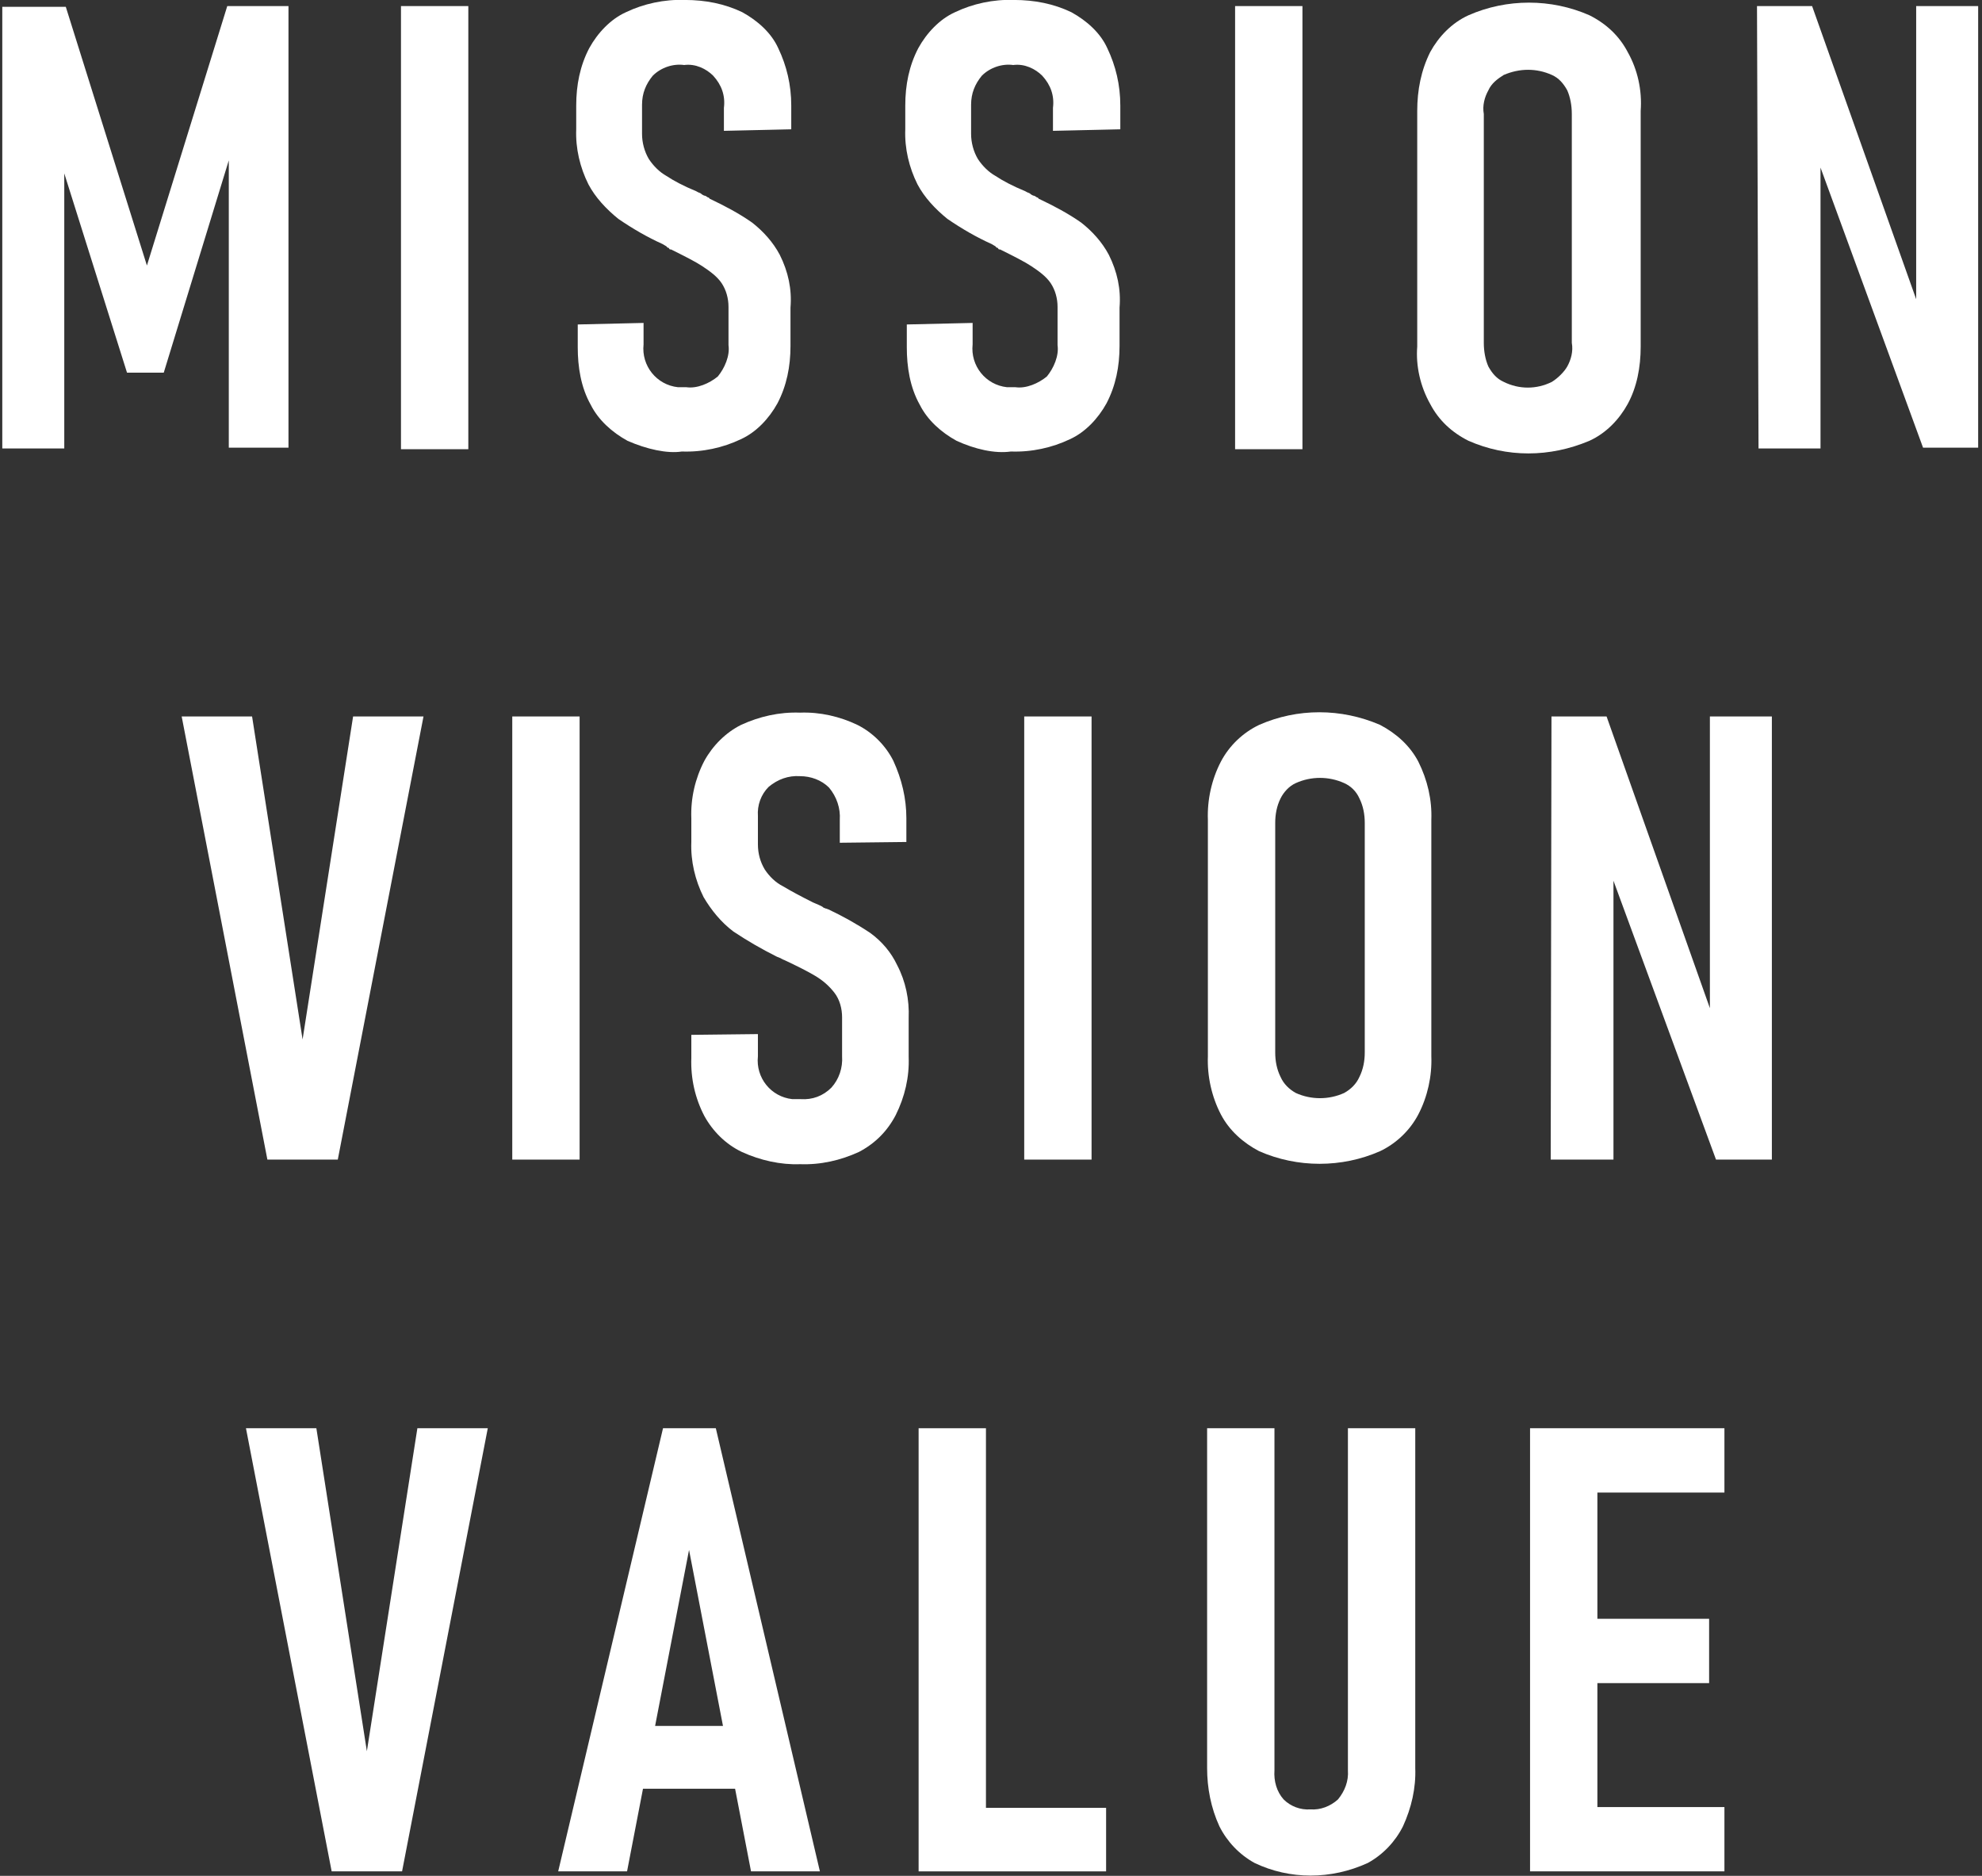
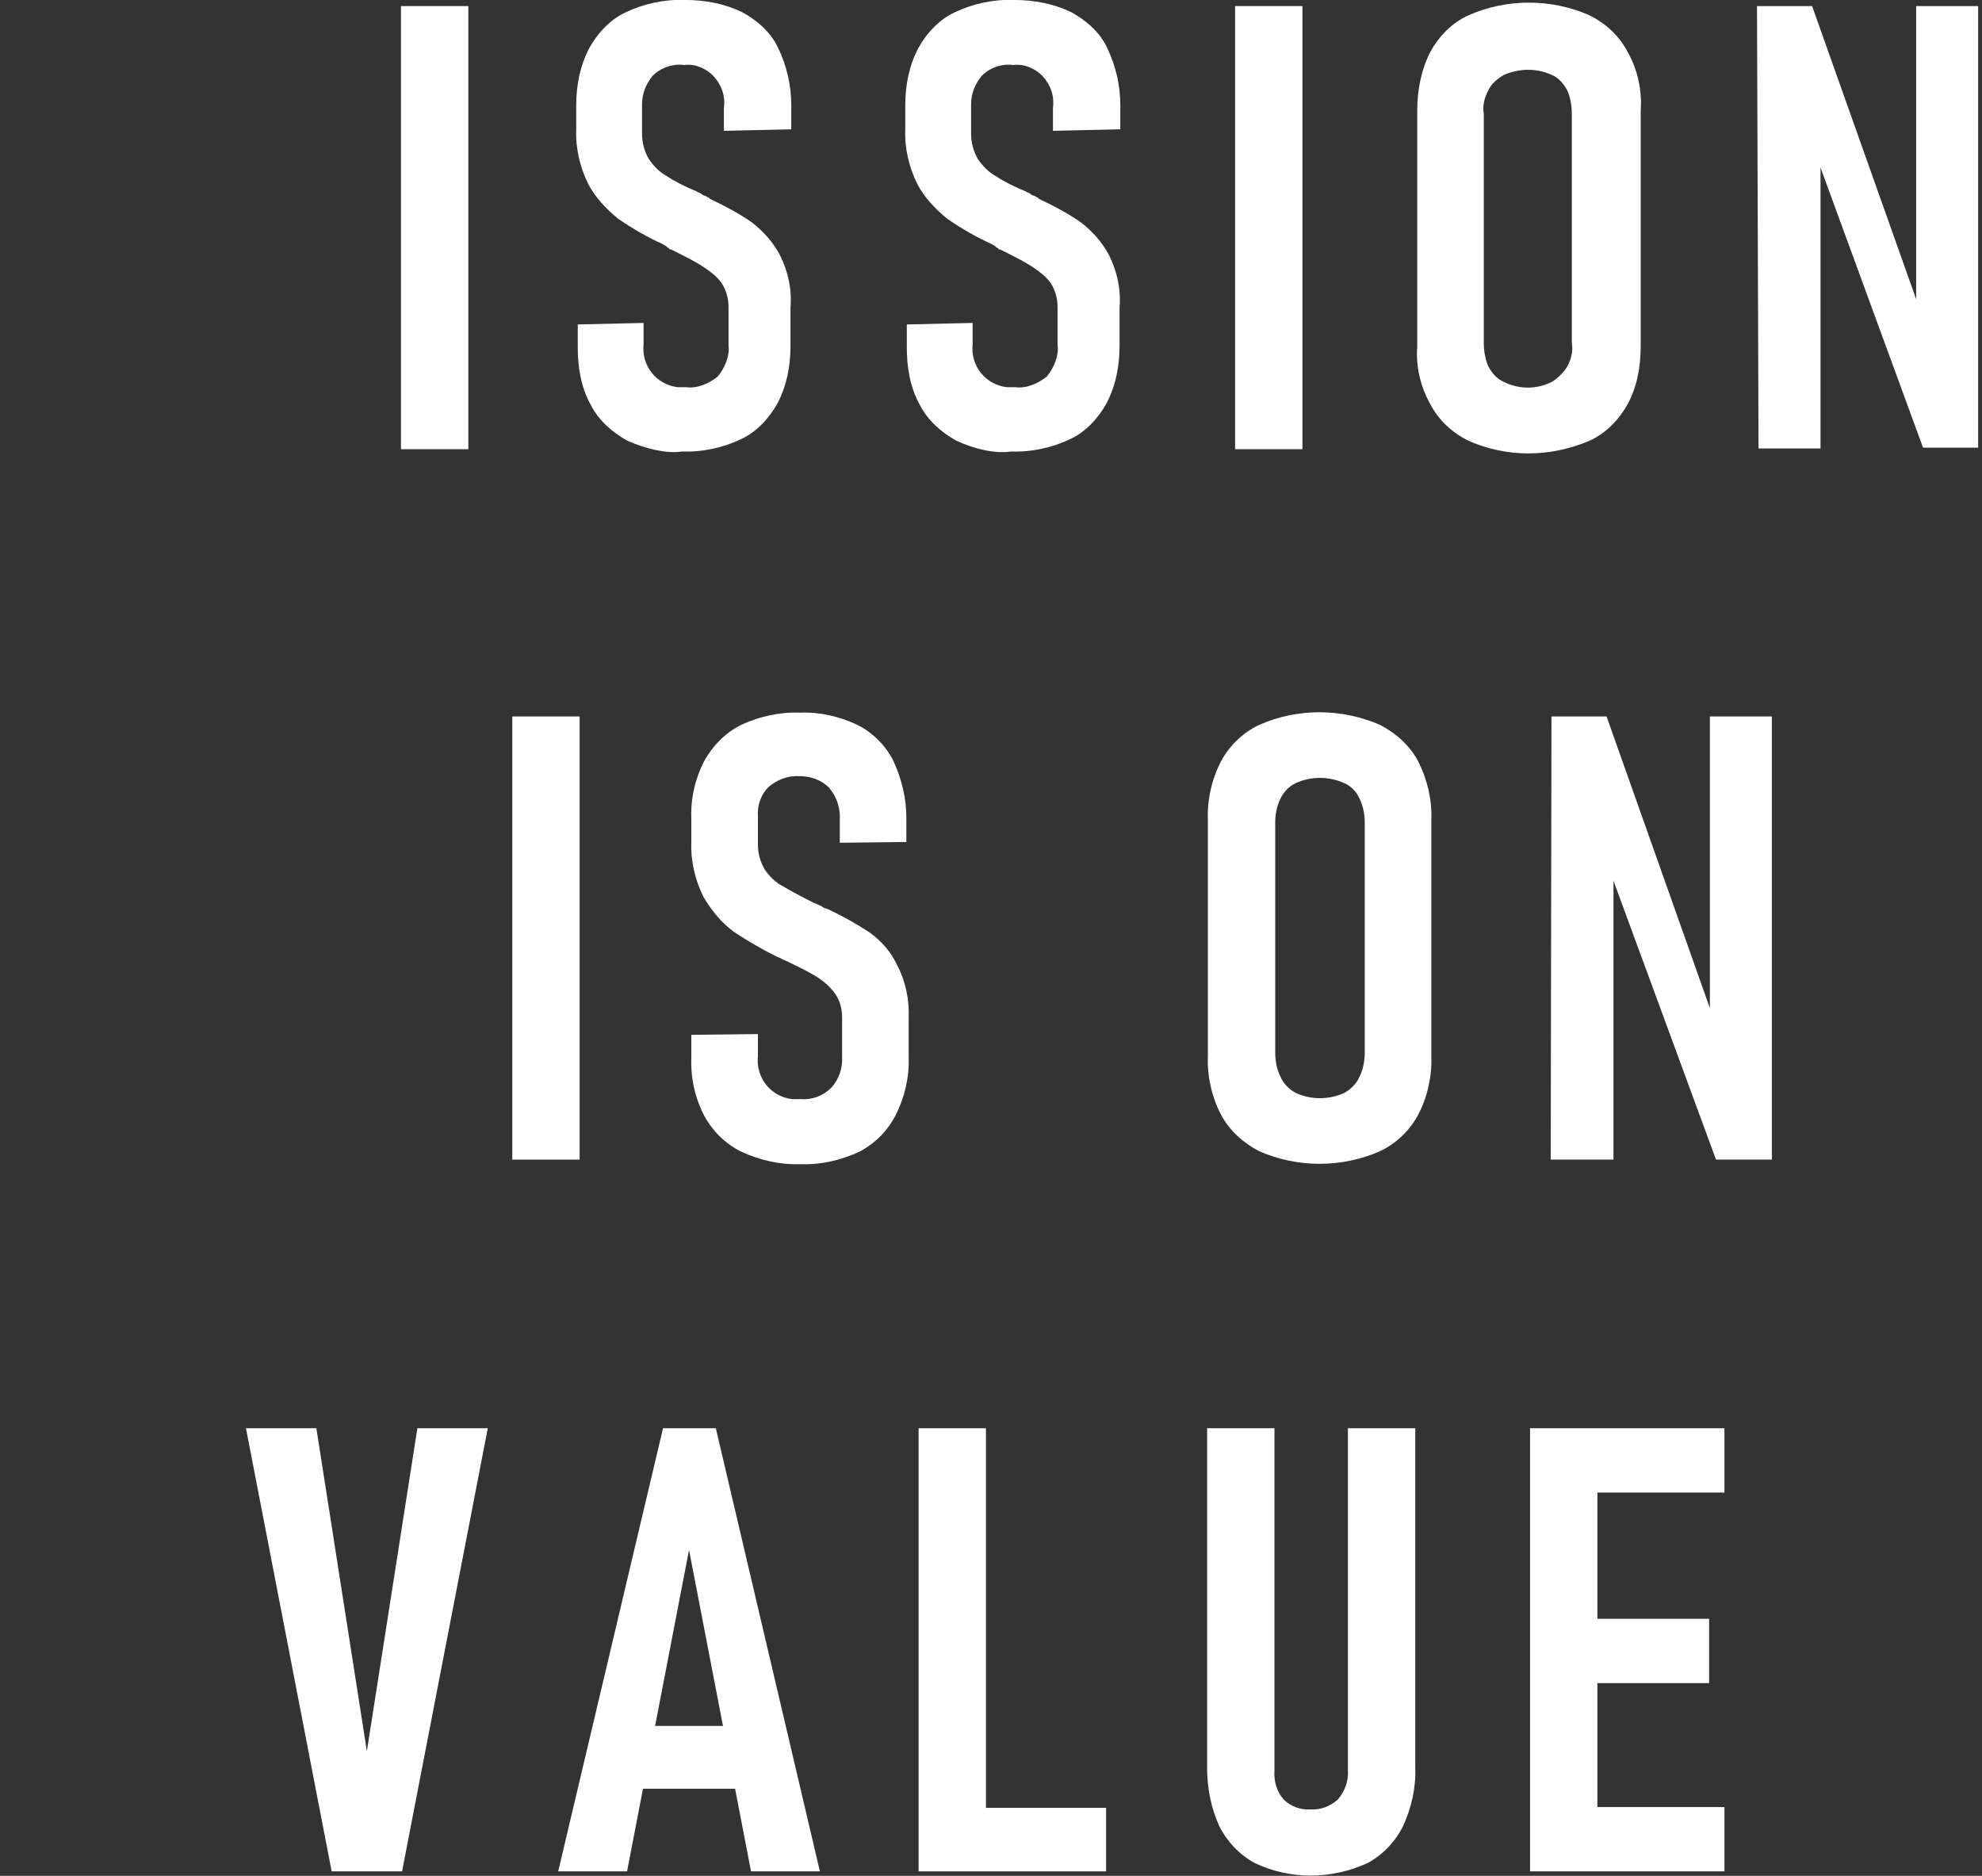
<svg xmlns="http://www.w3.org/2000/svg" version="1.1" id="レイヤー_1" x="0px" y="0px" viewBox="0 0 259 245.1" style="enable-background:new 0 0 259 245.1;" xml:space="preserve">
  <rect x="0" y="0" width="259" height="245.1" fill="#333333" stroke="none" />
  <style type="text/css">
	.st0{fill:#FFFFFF;}
</style>
  <g id="MISSON_VISION_VALUE" transform="translate(-580.459 -247.787)">
    <g id="グループ_12">
-       <path id="パス_69" class="st0" d="M604.2,341.4h9.2l6.6,42.2l6.6-42.2h9.2l-11.2,57.9h-9.2L604.2,341.4z" />
      <path id="パス_70" class="st0" d="M656.2,399.3h-8.8v-57.9h8.8V399.3z" />
      <path id="パス_71" class="st0" d="M677.4,398.3c-2.1-1-3.8-2.7-4.9-4.7c-1.2-2.3-1.8-4.9-1.7-7.6v-3l8.7-0.1v2.9    c-0.3,2.8,1.7,5.3,4.5,5.6c0.4,0,0.7,0,1.1,0c1.5,0.1,2.9-0.4,4-1.5c1-1.1,1.5-2.6,1.4-4.1v-5.1c0-1.1-0.3-2.3-1-3.2    c-0.7-0.9-1.5-1.6-2.5-2.2c-1-0.6-2.4-1.3-4.1-2.1c-0.1,0-0.2-0.1-0.2-0.1c-0.1,0-0.2-0.1-0.2-0.1l-0.5-0.2c-2-1-3.9-2.1-5.7-3.3    c-1.6-1.2-2.9-2.8-3.9-4.5c-1.1-2.2-1.7-4.7-1.6-7.2v-3.1c-0.1-2.6,0.5-5.2,1.7-7.5c1.1-2,2.8-3.7,4.8-4.7c2.4-1.1,5-1.7,7.7-1.6    c2.6-0.1,5.2,0.5,7.5,1.6c2,1,3.7,2.7,4.7,4.7c1.1,2.4,1.7,4.9,1.7,7.5v3.1l-8.7,0.1v-3c0.1-1.5-0.4-3-1.4-4.2    c-1-1-2.4-1.5-3.8-1.5c-1.5-0.1-2.9,0.4-4.1,1.4c-1,1-1.5,2.4-1.4,3.8v3.7c0,1.2,0.3,2.3,0.9,3.3c0.6,0.9,1.4,1.7,2.4,2.2    c1,0.6,2.3,1.3,3.9,2.1c0.2,0.1,0.5,0.2,0.7,0.3s0.5,0.2,0.7,0.4c0.1,0,0.2,0.1,0.3,0.1c0.1,0,0.2,0.1,0.3,0.1    c1.9,0.9,3.7,1.9,5.5,3.1c1.5,1.1,2.7,2.5,3.5,4.2c1.1,2.1,1.6,4.5,1.5,6.9v5.1c0.1,2.6-0.5,5.2-1.7,7.6c-1.1,2.1-2.7,3.7-4.8,4.8    c-2.4,1.1-5,1.7-7.7,1.6C682.5,400,679.8,399.4,677.4,398.3z" />
-       <path id="パス_72" class="st0" d="M723.1,399.3h-8.8v-57.9h8.8V399.3z" />
      <path id="パス_73" class="st0" d="M745,398.2c-2.1-1.1-3.9-2.7-5-4.8c-1.2-2.3-1.8-5-1.7-7.6v-30.9c-0.1-2.6,0.5-5.3,1.7-7.6    c1.1-2.1,2.9-3.8,5-4.8c5-2.2,10.7-2.2,15.8,0c2.1,1.1,3.9,2.7,5,4.8c1.2,2.4,1.8,5,1.7,7.6v30.9c0.1,2.6-0.5,5.3-1.7,7.6    c-1.1,2.1-2.9,3.8-5,4.8C755.8,400.4,750,400.4,745,398.2z M756.1,390.6c0.9-0.5,1.6-1.2,2-2.1c0.5-1,0.7-2.1,0.7-3.2v-30    c0-1.1-0.2-2.2-0.7-3.2c-0.4-0.9-1.1-1.6-2-2c-2-0.9-4.3-0.9-6.3,0c-0.9,0.4-1.6,1.2-2,2c-0.5,1-0.7,2.1-0.7,3.2v30    c0,1.1,0.2,2.2,0.7,3.2c0.4,0.9,1.1,1.6,2,2.1C751.8,391.5,754.1,391.5,756.1,390.6L756.1,390.6z" />
      <path id="パス_74" class="st0" d="M783.2,341.4h7.2l14.7,41.5l-1.2,1.3v-42.8h8.1v57.9h-7.3l-14.6-39.7l1.2-1.3v41h-8.2    L783.2,341.4z" />
      <path id="パス_75" class="st0" d="M612.6,434.4h9.2l6.6,42.2l6.6-42.2h9.2L633,492.3h-9.2L612.6,434.4z" />
      <path id="パス_76" class="st0" d="M667.1,434.4h6.9l13.6,57.9h-9l-8.1-42l-8.1,42h-9L667.1,434.4z M662.5,473.3H679v8.2h-16.5    V473.3z" />
      <path id="パス_77" class="st0" d="M700.5,434.4h8.8v57.9h-8.8V434.4z M704.6,484H725v8.3h-20.4L704.6,484z" />
      <path id="パス_78" class="st0" d="M744.4,491.2c-2-1.1-3.6-2.8-4.6-4.8c-1.1-2.4-1.6-5-1.6-7.6v-44.4h8.8v44.7    c-0.1,1.4,0.3,2.8,1.2,3.8c0.9,0.9,2.2,1.4,3.5,1.3c1.3,0.1,2.6-0.4,3.6-1.3c0.9-1.1,1.4-2.4,1.3-3.8v-44.7h8.8v44.4    c0.1,2.6-0.5,5.2-1.6,7.6c-1,2-2.6,3.7-4.6,4.8C754.4,493.4,749,493.4,744.4,491.2L744.4,491.2z" />
      <path id="パス_79" class="st0" d="M780.4,434.4h8.8v57.9h-8.8V434.4z M784.6,434.4h21.2v8.4h-21.1L784.6,434.4z M784.6,459.3    h19.2v8.4h-19.2L784.6,459.3z M784.6,483.9h21.2v8.4h-21.1L784.6,483.9z" />
    </g>
  </g>
  <g id="MISSION" transform="translate(-256.602 -1730.506)">
    <g id="グループ_8">
-       <path id="パス_38" class="st0" d="M286.3,1731.3h8v57.7h-7.8V1747l0.6,2.5l-9.1,29.7h-4.8l-9.1-28.9l0.9-3.3v42.1h-8.1v-57.7    h8.3l10.6,33.8L286.3,1731.3z" />
      <path id="パス_39" class="st0" d="M317.8,1789.2h-8.8v-57.9h8.8V1789.2z" />
      <path id="パス_40" class="st0" d="M338.6,1788.1c-2-1.1-3.8-2.7-4.8-4.7c-1.3-2.3-1.7-5-1.7-7.5v-3l8.6-0.2v2.8    c-0.3,2.8,1.7,5.3,4.5,5.6c0.3,0,0.8,0,1.1,0c1.4,0.2,3-0.5,4.1-1.4c0.9-1.1,1.6-2.7,1.4-4.1v-5c0-1.1-0.3-2.2-0.9-3.1    c-0.6-0.9-1.6-1.6-2.5-2.2c-0.9-0.6-2.3-1.3-4.1-2.2c-0.2,0-0.2,0-0.3-0.2c0,0-0.2,0-0.3-0.2l-0.5-0.3c-2-0.9-3.9-2-5.8-3.3    c-1.6-1.3-3-2.8-3.9-4.5c-1.1-2.2-1.7-4.7-1.6-7.2v-3.1c0-2.7,0.5-5.2,1.7-7.5c1.1-2,2.8-3.8,4.8-4.7c2.3-1.1,5-1.7,7.7-1.6    c2.7,0,5.2,0.5,7.5,1.6c2,1.1,3.8,2.7,4.7,4.7c1.1,2.3,1.7,4.8,1.7,7.5v3.1l-8.8,0.2v-3c0.2-1.6-0.3-3-1.4-4.2    c-0.9-0.9-2.3-1.6-3.8-1.4c-1.4-0.2-3,0.3-4.1,1.4c-0.9,1.1-1.4,2.3-1.4,3.8v3.8c0,1.1,0.3,2.3,0.9,3.3c0.6,0.9,1.4,1.7,2.3,2.2    c0.9,0.6,2.2,1.3,3.9,2c0.3,0.2,0.5,0.2,0.6,0.3c0.2,0.2,0.5,0.3,0.6,0.3l0.3,0.2c0.2,0,0.2,0.2,0.3,0.2c1.9,0.9,3.8,1.9,5.5,3.1    c1.4,1.1,2.7,2.5,3.6,4.2c1.1,2.2,1.6,4.5,1.4,6.9v5c0,2.7-0.5,5.2-1.7,7.5c-1.1,2-2.8,3.8-4.8,4.7c-2.3,1.1-5,1.7-7.7,1.6    C343.8,1789.8,341.1,1789.2,338.6,1788.1z" />
      <path id="パス_41" class="st0" d="M381.6,1788.1c-2-1.1-3.8-2.7-4.8-4.7c-1.3-2.3-1.7-5-1.7-7.5v-3l8.6-0.2v2.8    c-0.3,2.8,1.7,5.3,4.5,5.6c0.3,0,0.8,0,1.1,0c1.4,0.2,3-0.5,4.1-1.4c0.9-1.1,1.6-2.7,1.4-4.1v-5c0-1.1-0.3-2.2-0.9-3.1    s-1.6-1.6-2.5-2.2c-0.9-0.6-2.3-1.3-4.1-2.2c-0.2,0-0.2,0-0.3-0.2c0,0-0.2,0-0.3-0.2l-0.5-0.3c-2-0.9-3.9-2-5.8-3.3    c-1.6-1.3-3-2.8-3.9-4.5c-1.1-2.2-1.7-4.7-1.6-7.2v-3.1c0-2.7,0.5-5.2,1.7-7.5c1.1-2,2.8-3.8,4.8-4.7c2.3-1.1,5-1.7,7.7-1.6    c2.7,0,5.2,0.5,7.5,1.6c2,1.1,3.8,2.7,4.7,4.7c1.1,2.3,1.7,4.8,1.7,7.5v3.1l-8.8,0.2v-3c0.2-1.6-0.3-3-1.4-4.2    c-0.9-0.9-2.3-1.6-3.8-1.4c-1.4-0.2-3,0.3-4.1,1.4c-0.9,1.1-1.4,2.3-1.4,3.8v3.8c0,1.1,0.3,2.3,0.9,3.3c0.6,0.9,1.4,1.7,2.3,2.2    c0.9,0.6,2.2,1.3,3.9,2c0.3,0.2,0.5,0.2,0.6,0.3c0.2,0.2,0.5,0.3,0.6,0.3l0.3,0.2c0.2,0,0.2,0.2,0.3,0.2c1.9,0.9,3.8,1.9,5.5,3.1    c1.4,1.1,2.7,2.5,3.6,4.2c1.1,2.2,1.6,4.5,1.4,6.9v5c0,2.7-0.5,5.2-1.7,7.5c-1.1,2-2.8,3.8-4.8,4.7c-2.3,1.1-5,1.7-7.7,1.6    C386.6,1789.8,384,1789.2,381.6,1788.1z" />
      <path id="パス_42" class="st0" d="M426.8,1789.2H418v-57.9h8.8V1789.2z" />
      <path id="パス_43" class="st0" d="M448.5,1788.1c-2.2-1.1-3.9-2.7-5-4.8c-1.3-2.3-1.9-5-1.7-7.5v-30.8c0-2.7,0.5-5.3,1.7-7.7    c1.1-2,2.8-3.8,5-4.8c5-2.2,10.8-2.2,15.8,0c2.2,1.1,3.9,2.7,5,4.8c1.3,2.3,1.9,5,1.7,7.7v30.8c0,2.7-0.5,5.3-1.7,7.5    c-1.1,2-2.8,3.8-5,4.8C459.1,1790.3,453.5,1790.3,448.5,1788.1z M459.4,1780.4c0.8-0.5,1.6-1.3,2-2c0.5-0.9,0.8-2,0.6-3.1v-29.9    c0-1.1-0.2-2.2-0.6-3.1c-0.5-0.9-1.1-1.6-2-2c-2-0.9-4.2-0.9-6.3,0c-0.8,0.5-1.6,1.1-2,2c-0.5,0.9-0.8,2-0.6,3.1v29.9    c0,1.1,0.2,2.2,0.6,3.1c0.5,0.9,1.1,1.6,2,2C455.1,1781.4,457.4,1781.4,459.4,1780.4z" />
      <path id="パス_44" class="st0" d="M486.2,1731.3h7.2l14.7,41.4l-1.1,1.3v-42.7h8.1v57.7h-7.2l-14.5-39.6l1.1-1.3v41h-8.1    L486.2,1731.3z" />
    </g>
  </g>
</svg>